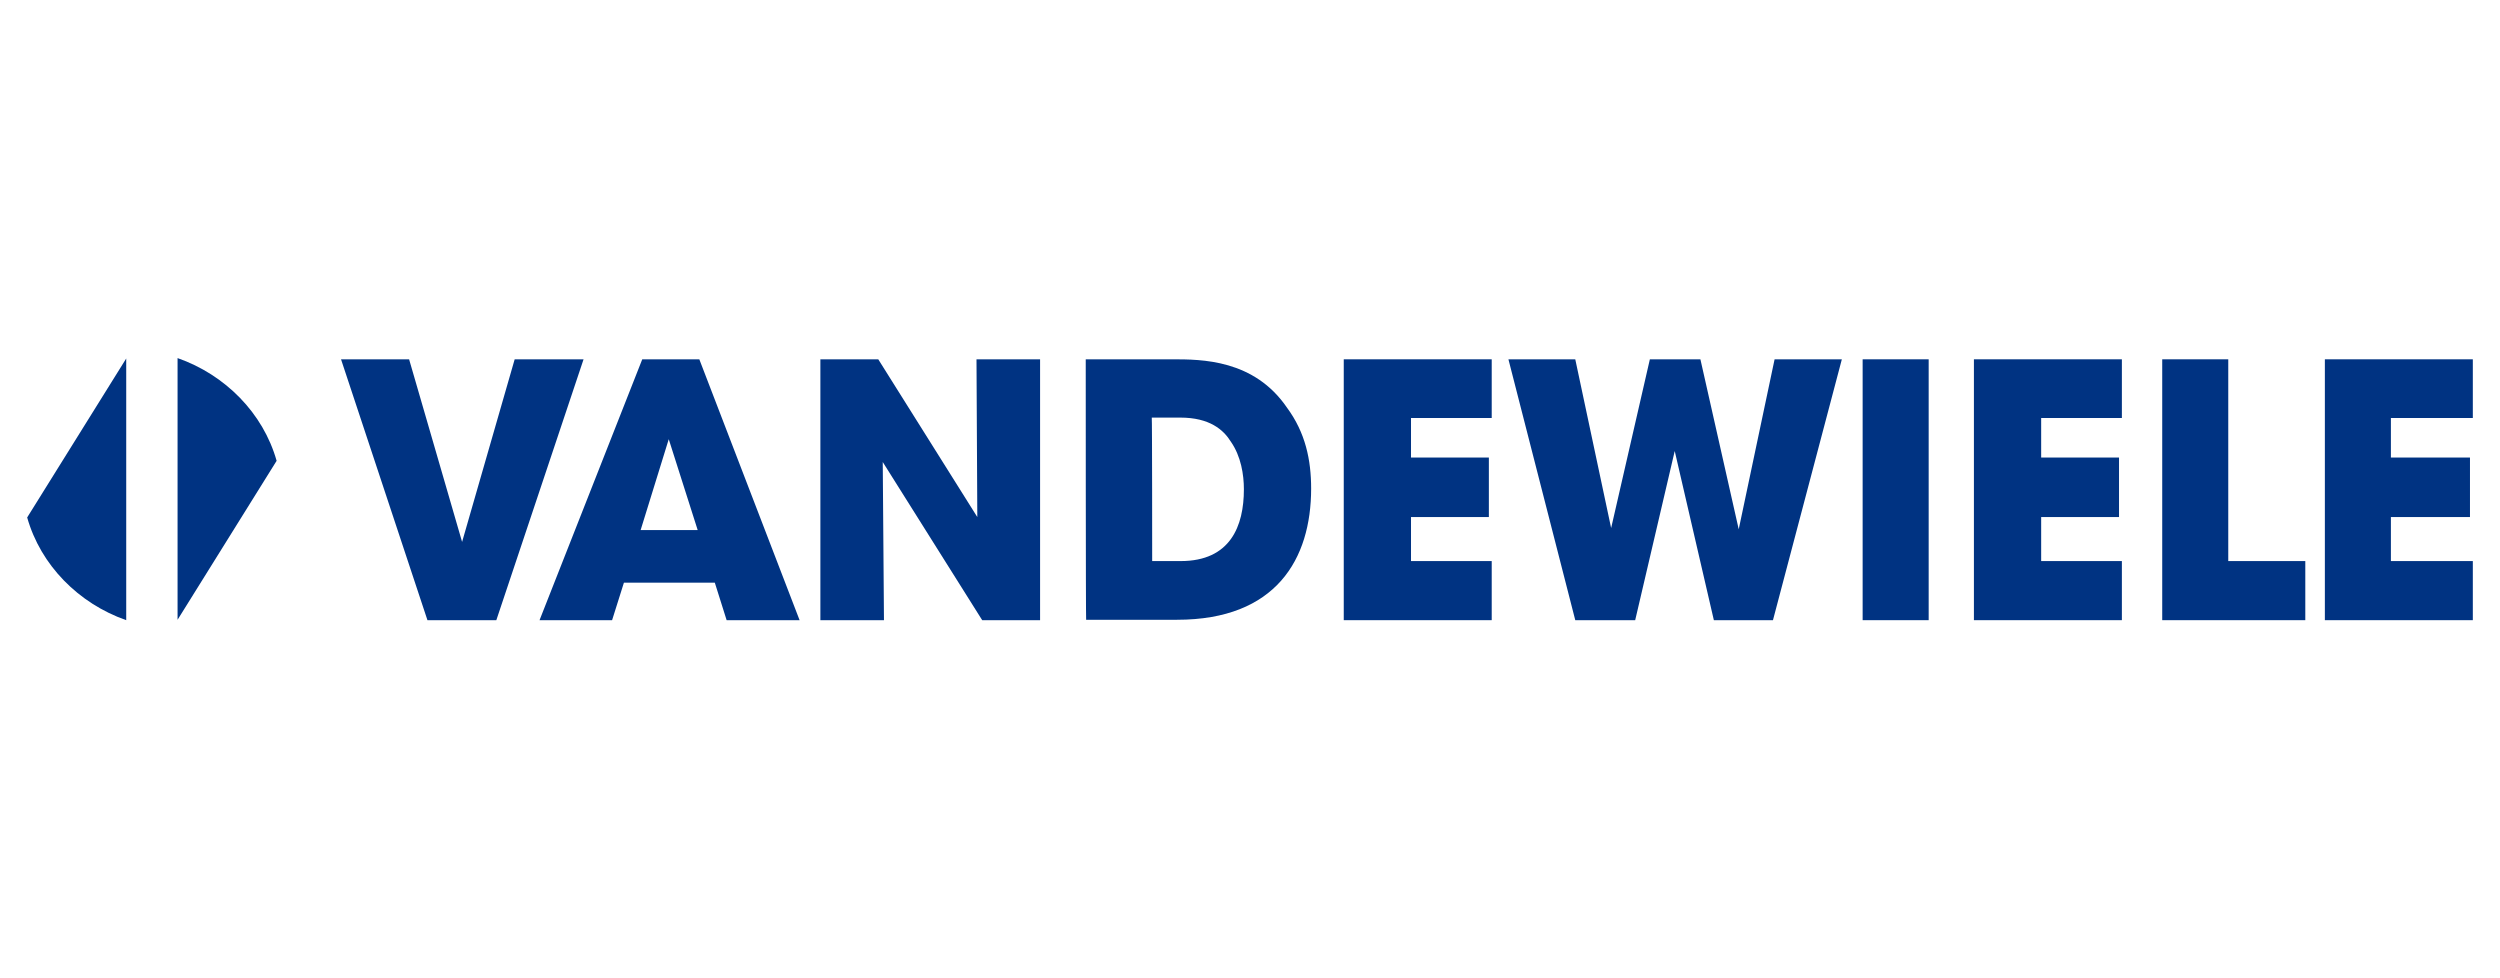
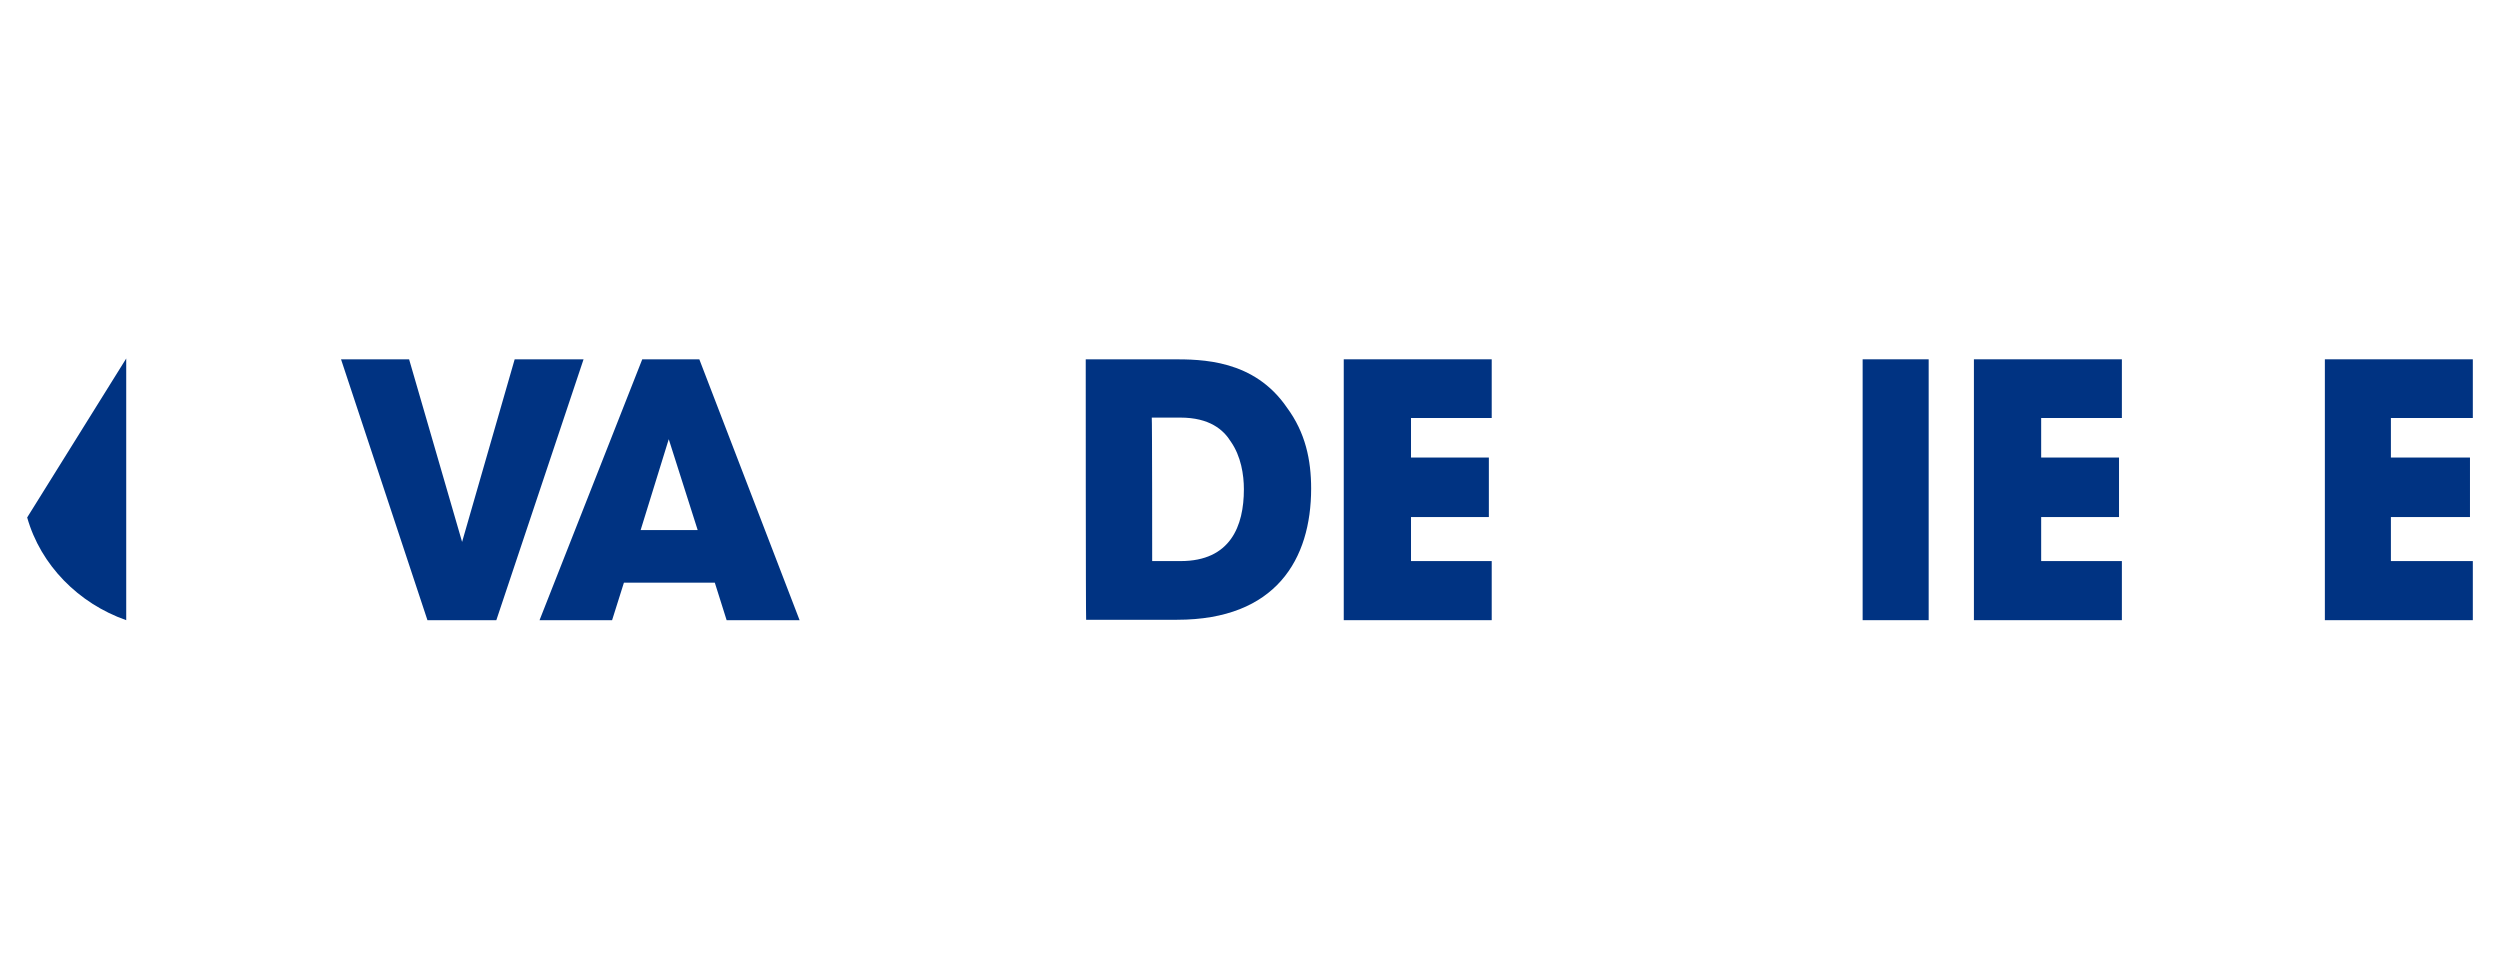
<svg xmlns="http://www.w3.org/2000/svg" width="184" height="72" viewBox="0 0 184 72" fill="none">
  <path d="M25.1 26.445H30.11L34.01 39.885L37.88 26.445H42.95L36.53 45.645H31.46L25.1 26.445Z" fill="#003382" />
  <path d="M45.05 45.645H39.71L47.27 26.445H51.47L58.85 45.645H53.48L52.61 42.885H45.92L45.05 45.645ZM49.22 32.325L47.15 39.015H51.35L49.22 32.325Z" fill="#003382" />
-   <path d="M71.93 38.055L71.87 26.445H76.55V45.645H72.29L64.97 34.005L65.06 45.645H60.38V26.445H64.64L71.93 38.055Z" fill="#003382" />
  <path d="M79.91 26.445H86.27C88.43 26.445 92.3 26.445 94.73 30.015C96.08 31.845 96.5 33.855 96.5 35.955C96.5 41.145 93.92 45.615 86.63 45.615H79.94C79.91 45.645 79.91 26.445 79.91 26.445ZM84.8 41.295H86.9C90.56 41.295 91.55 38.715 91.55 36.015C91.55 34.935 91.34 33.585 90.59 32.505C90.05 31.635 89.03 30.735 86.87 30.735H84.77C84.8 30.765 84.8 41.295 84.8 41.295Z" fill="#003382" />
  <path d="M98.9 26.445H109.79V30.765H103.85V33.675H109.58V38.055H103.85V41.295H109.79V45.645H98.9V26.445Z" fill="#003382" />
-   <path d="M111.02 26.445H115.94L118.58 38.865L121.43 26.445H125.15L127.97 38.955L130.61 26.445H135.56L130.49 45.645H126.14L123.26 33.195L120.35 45.645H115.94L111.02 26.445Z" fill="#003382" />
  <path d="M141.95 26.445H137.09V45.645H141.95V26.445Z" fill="#003382" />
  <path d="M145.28 26.445H156.17V30.765H150.23V33.675H155.96V38.055H150.23V41.295H156.17V45.645H145.28V26.445Z" fill="#003382" />
-   <path d="M159.14 26.445H164V41.295H169.67V45.645H159.14V26.445Z" fill="#003382" />
  <path d="M171.11 26.445H182V30.765H175.97V33.675H181.79V38.055H175.97V41.295H182V45.645H171.11V26.445Z" fill="#003382" />
  <path d="M9.29 45.645C5.78 44.415 2.99 41.595 2 38.085L9.29 26.385V45.645Z" fill="#003382" />
-   <path d="M13.069 26.355C16.579 27.585 19.369 30.405 20.359 33.916L13.069 45.615V26.355Z" fill="#003382" />
</svg>